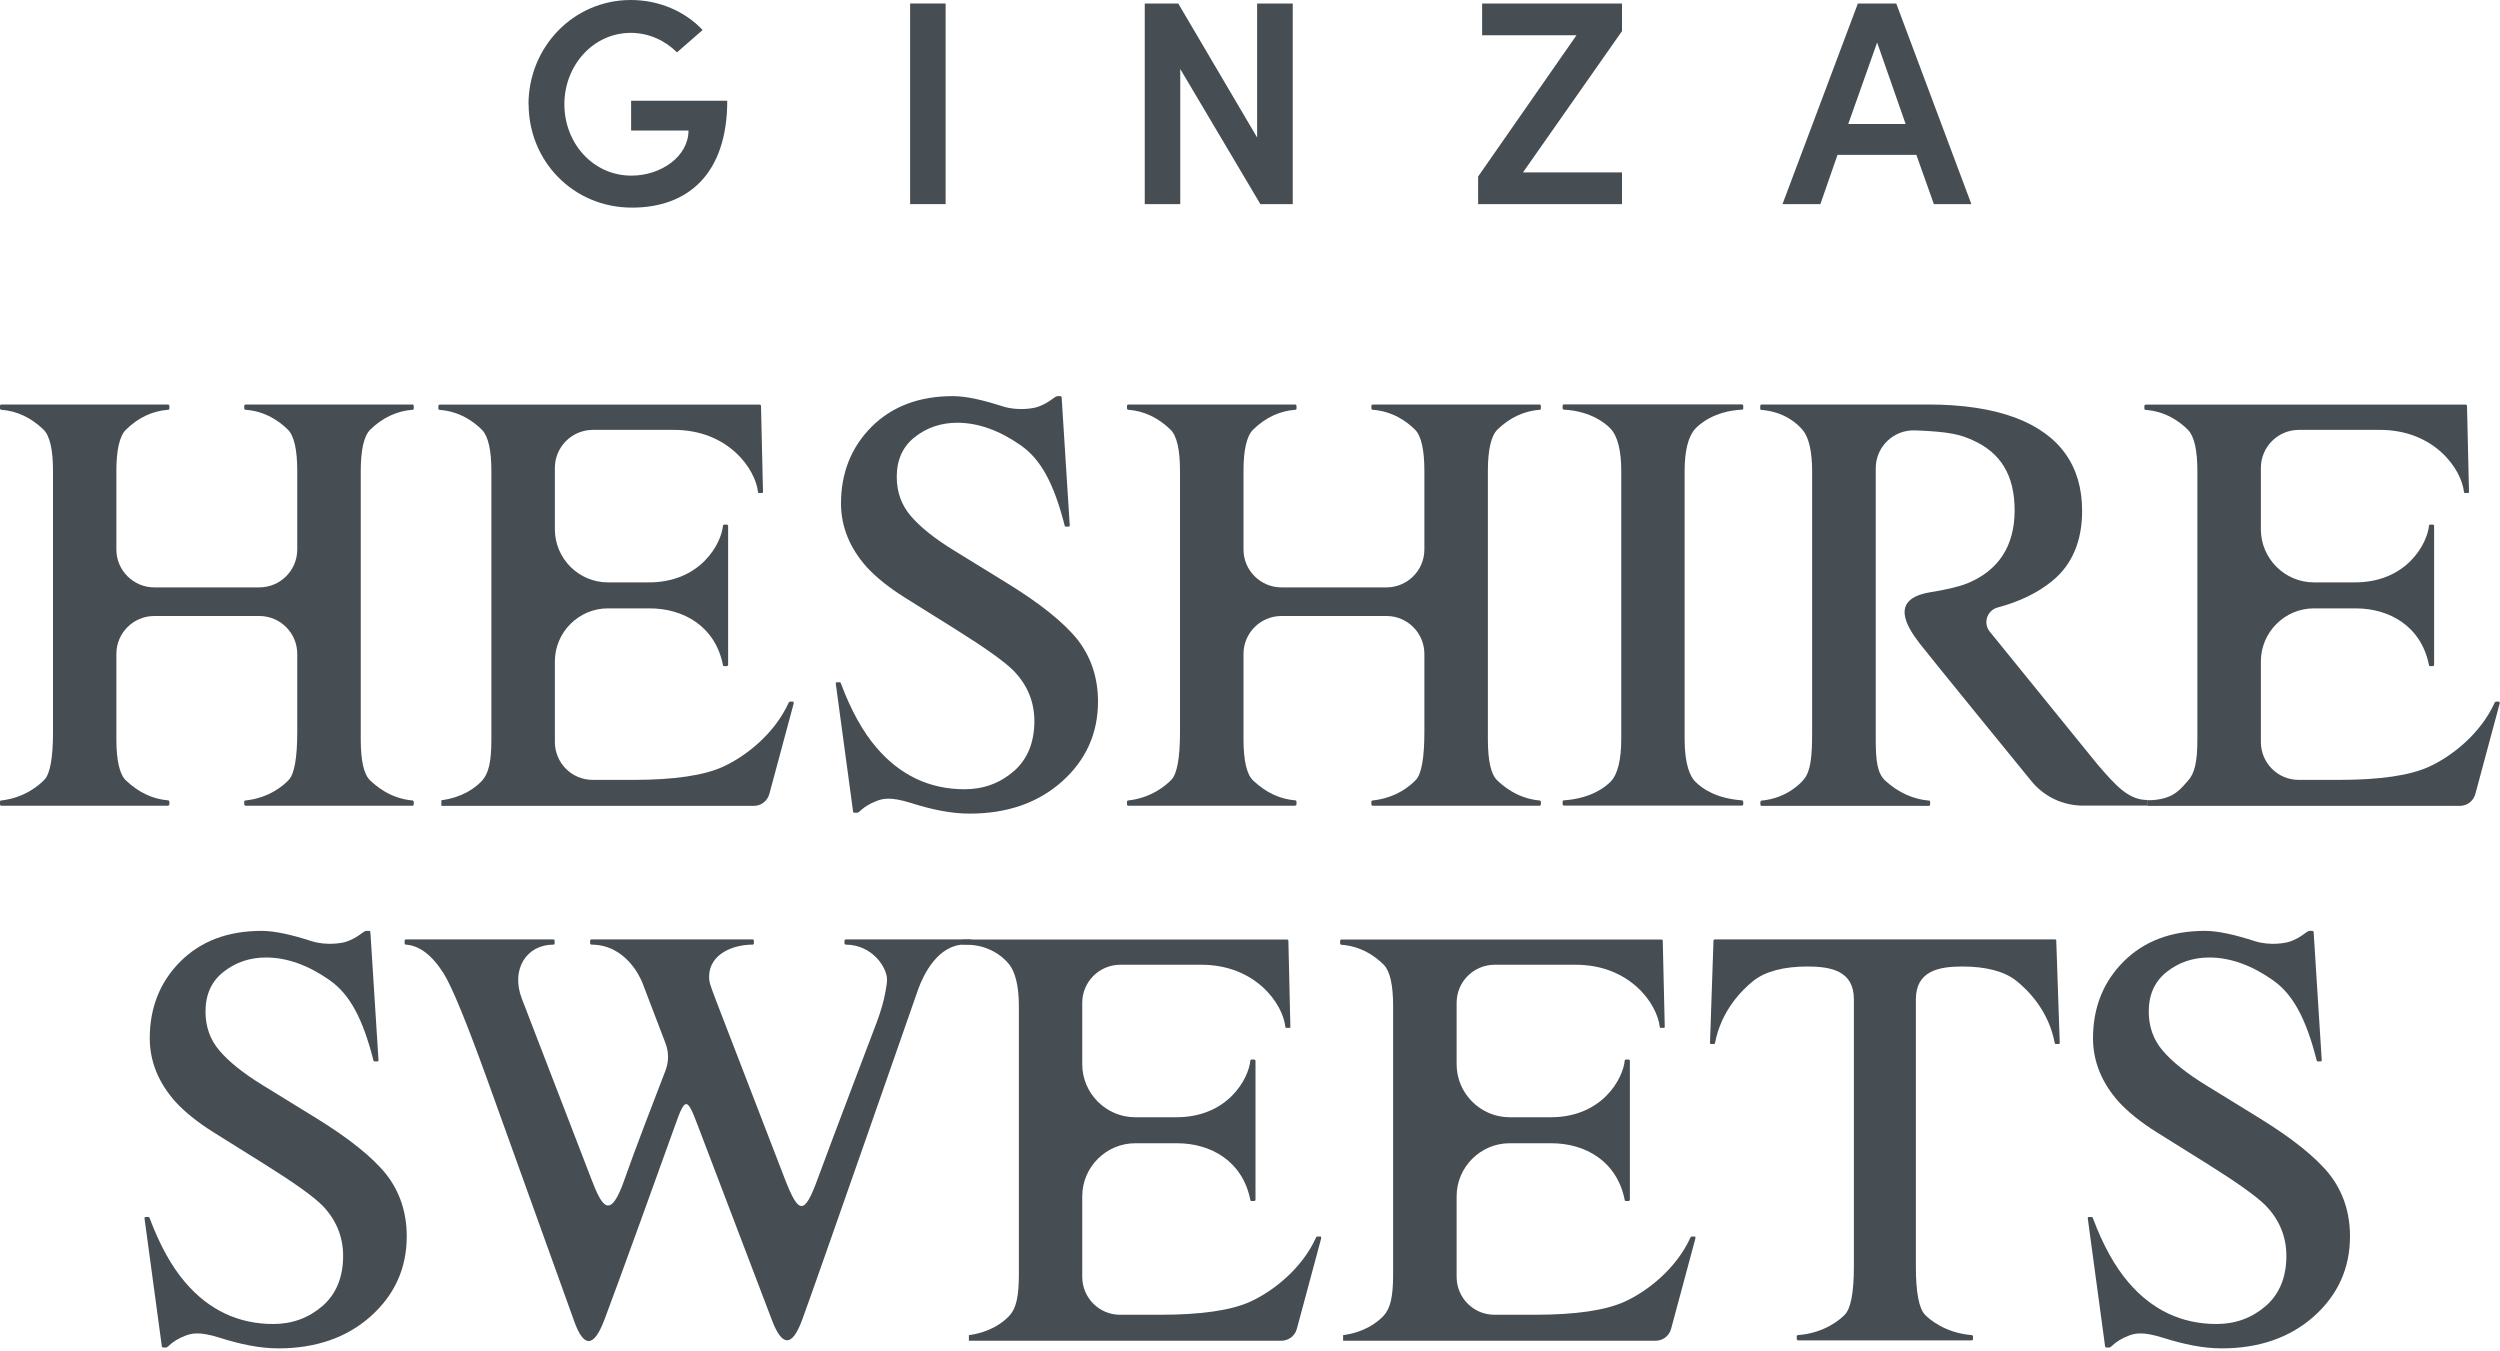
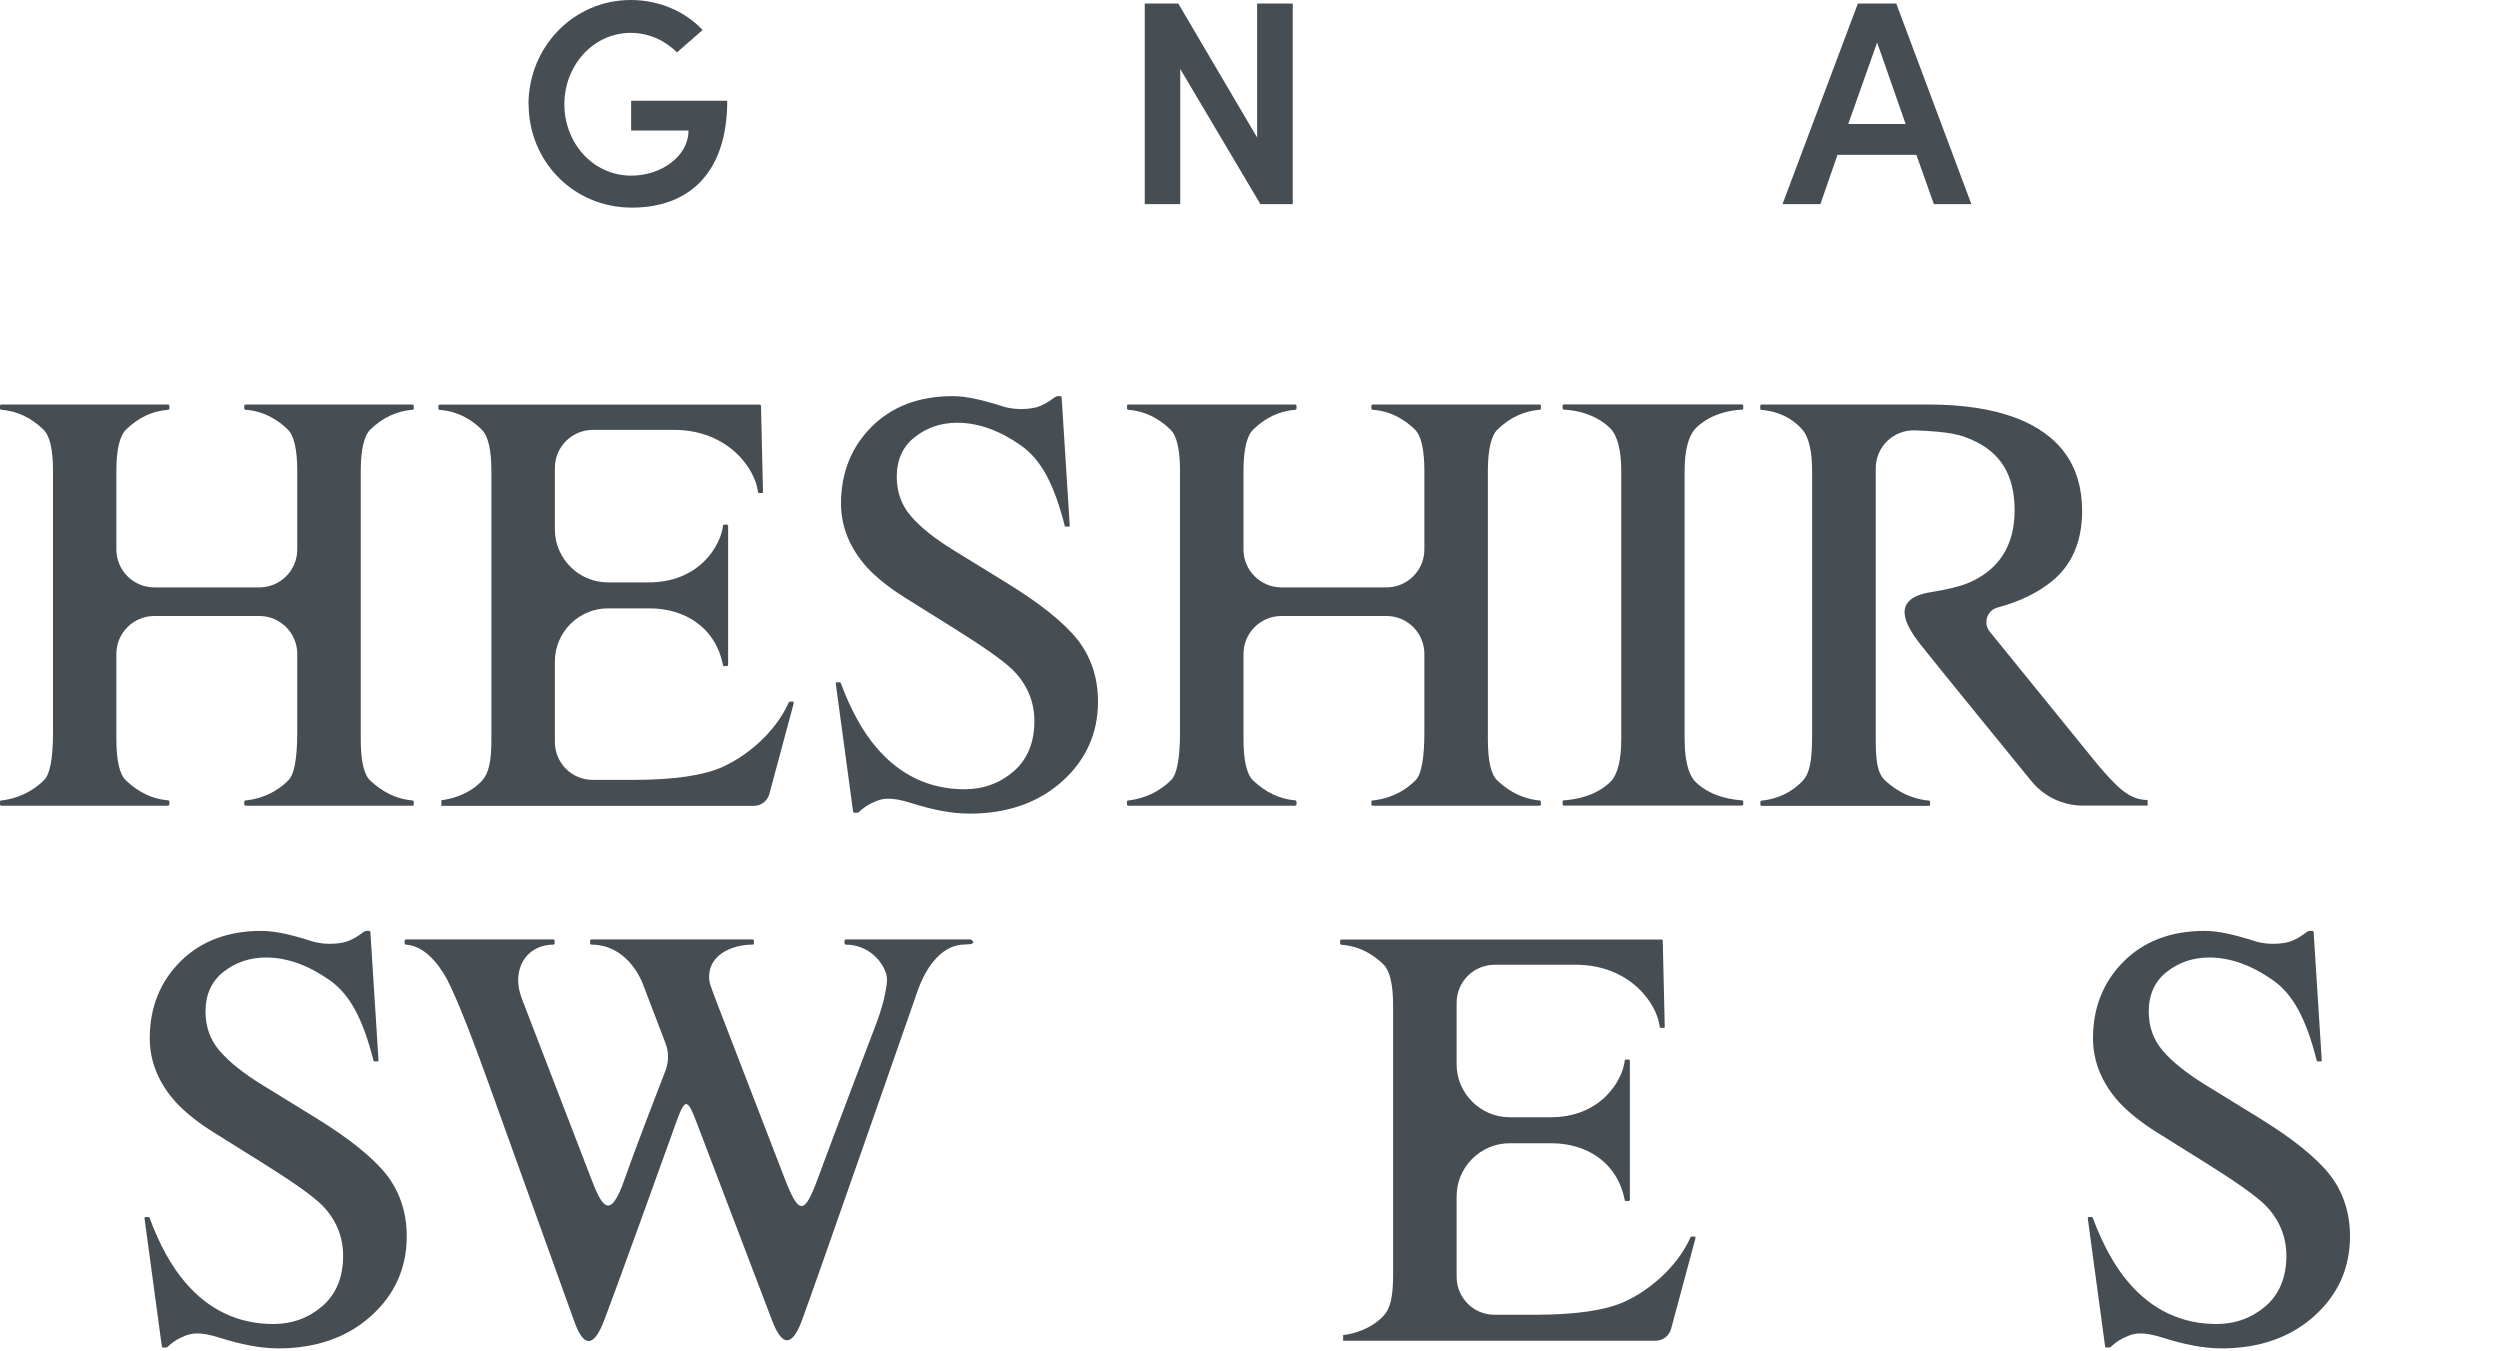
<svg xmlns="http://www.w3.org/2000/svg" id="b" viewBox="0 0 200 108.08">
  <g id="c">
    <path d="m42.28,8.34c0-4.57,3.59-8.34,8.18-8.34,2.31,0,4.36.93,5.75,2.4l-2.05,1.79c-.95-.95-2.26-1.56-3.7-1.56-3.01,0-5.31,2.61-5.31,5.71s2.28,5.71,5.36,5.71c2.38,0,4.57-1.54,4.57-3.61h-4.59v-2.38h7.69c0,5.85-3.14,8.55-7.62,8.55-4.73,0-8.27-3.75-8.27-8.27Z" style="fill:#464e54;" />
-     <path d="m72.81,16.33V.28h2.84v16.05h-2.84Z" style="fill:#464e54;" />
    <path d="m100.58.28h2.84v16.05h-2.59l-6.41-10.81v10.81h-2.84V.28h2.68l6.31,10.72V.28Z" style="fill:#464e54;" />
-     <path d="m129.76.28v2.21l-7.92,11.3h7.92v2.54h-11.51v-2.21l7.87-11.3h-7.55V.28h11.18Z" style="fill:#464e54;" />
    <path d="m154.71,16.33l-1.4-3.94h-6.31l-1.37,3.94h-3.03L148.63.28h3.07l6.01,16.05h-3Zm-6.85-6.41h4.59l-2.28-6.52-2.31,6.52Z" style="fill:#464e54;" />
    <path d="m103.63,64.45s.09-.04.09-.09v-.24s-.03-.08-.08-.09c-1.25-.1-2.36-.62-3.39-1.59-.51-.48-.77-1.59-.77-3.31v-6.82c0-1.67,1.36-3.03,3.03-3.03h8.41c1.67,0,3.03,1.36,3.03,3.03v6.26c0,2.05-.23,3.33-.67,3.81-.4.43-1.55,1.46-3.49,1.66-.04,0-.08.04-.08.09v.24s.04.09.09.09h13.38s.09-.04.09-.09v-.24s-.03-.08-.08-.09c-1.87-.16-3.02-1.25-3.4-1.6-.51-.47-.76-1.58-.76-3.3v-21.46c0-1.7.26-2.81.76-3.31.97-.95,2.14-1.5,3.4-1.59.05,0,.08-.04.08-.09v-.24s-.04-.09-.09-.09h-13.38s-.09.04-.09.09v.24s.03.08.08.09c1.61.11,2.74.93,3.41,1.59.5.5.75,1.61.75,3.31v6.28c0,1.67-1.36,3.03-3.03,3.03h-8.41c-1.67,0-3.03-1.36-3.03-3.03v-6.28c0-1.7.26-2.81.77-3.31.99-.97,2.13-1.5,3.39-1.59.05,0,.08-.04.08-.09v-.24s-.04-.09-.09-.09h-13.38s-.09.04-.09.09v.24s.03.08.08.09c1.27.09,2.41.63,3.4,1.59.51.5.76,1.61.76,3.31v20.89c0,2.05-.23,3.32-.68,3.8-.41.43-1.58,1.46-3.48,1.67-.04,0-.08.04-.08.09v.24s.04.09.09.09h13.38Z" style="fill:#464e54;" />
    <path d="m13.46,64.45s.09-.04.09-.09v-.24s-.03-.08-.08-.09c-1.25-.1-2.36-.62-3.39-1.59-.51-.48-.77-1.59-.77-3.31v-6.82c0-1.67,1.36-3.03,3.03-3.03h8.41c1.67,0,3.03,1.36,3.03,3.03v6.26c0,2.05-.23,3.33-.67,3.81-.4.43-1.55,1.46-3.49,1.66-.04,0-.08.04-.08.09v.24s.04.09.09.09h13.38s.09-.04.09-.09v-.24s-.03-.08-.08-.09c-1.87-.16-3.02-1.25-3.4-1.6-.51-.47-.76-1.58-.76-3.3v-21.46c0-1.7.26-2.81.76-3.31.97-.95,2.14-1.5,3.4-1.59.05,0,.08-.04.08-.09v-.24s-.04-.09-.09-.09h-13.38s-.09.04-.09.09v.24s.03.08.08.09c1.61.11,2.74.93,3.41,1.59.5.5.75,1.61.75,3.31v6.28c0,1.67-1.36,3.03-3.03,3.03h-8.41c-1.67,0-3.03-1.36-3.03-3.03v-6.28c0-1.7.26-2.81.77-3.31.99-.97,2.13-1.5,3.39-1.59.05,0,.08-.04.08-.09v-.24s-.04-.09-.09-.09H.09s-.09.04-.09.09v.24s.03.08.08.09c1.27.09,2.41.63,3.4,1.59.51.5.76,1.61.76,3.31v20.89c0,2.05-.23,3.32-.68,3.8-.41.43-1.58,1.46-3.48,1.67-.04,0-.08.04-.08.09v.24s.04.09.09.09h13.38Z" style="fill:#464e54;" />
    <path d="m68.35,65.02h.24c.17,0,.4-.5,1.53-.94.48-.18,1.08-.37,2.76.16s3.21.85,4.7.85c2.98,0,5.46-.86,7.37-2.56,1.92-1.71,2.89-3.86,2.89-6.4,0-1.9-.55-3.56-1.63-4.95-1.09-1.37-2.98-2.89-5.63-4.52l-4.24-2.61c-1.57-.96-2.74-1.9-3.49-2.79-.74-.86-1.11-1.91-1.11-3.12,0-1.35.48-2.42,1.44-3.17.96-.76,2.1-1.15,3.4-1.15,1.67,0,3.38.61,5.1,1.82,1.6,1.13,2.64,3.05,3.5,6.43,0,.04.04.06.08.06h.24s.05,0,.06-.03c.02-.02.02-.04.02-.06l-.65-10.27s-.04-.08-.09-.08h-.24c-.23,0-.65.55-1.61.87-.2.07-1.47.36-2.77-.05-1.56-.5-2.89-.82-4-.82-2.68,0-4.86.82-6.49,2.45-1.63,1.63-2.45,3.69-2.45,6.14,0,1.85.7,3.57,2.07,5.1.74.8,1.74,1.61,2.98,2.39l4.11,2.57c2.35,1.47,3.91,2.58,4.64,3.31,1.11,1.14,1.67,2.5,1.67,4.04,0,1.71-.56,3.06-1.65,4.01-1.1.95-2.42,1.44-3.93,1.44-2.8,0-5.17-1.12-7.06-3.34-1.09-1.27-2.05-3.01-2.85-5.16-.01-.03-.04-.06-.08-.06h-.24s-.05.01-.06.03c-.02.02-.02.04-.02.07l1.39,10.27s.04.07.08.07Z" style="fill:#464e54;" />
    <path d="m168.51,107.8h.24c.17,0,.4-.5,1.53-.94.48-.18,1.08-.37,2.76.16s3.21.85,4.7.85c2.98,0,5.46-.86,7.37-2.56,1.92-1.71,2.89-3.86,2.89-6.4,0-1.9-.55-3.56-1.63-4.95-1.09-1.37-2.98-2.89-5.63-4.52l-4.24-2.61c-1.57-.96-2.74-1.9-3.49-2.79-.74-.86-1.11-1.91-1.11-3.12,0-1.35.48-2.42,1.44-3.17.96-.76,2.1-1.15,3.4-1.15,1.67,0,3.38.61,5.1,1.82,1.6,1.13,2.64,3.05,3.5,6.43,0,.04.04.06.08.06h.24s.05,0,.06-.03c.02-.02.02-.04.02-.06l-.65-10.27s-.04-.08-.09-.08h-.24c-.23,0-.65.55-1.61.87-.2.07-1.47.36-2.77-.05-1.56-.5-2.89-.82-4-.82-2.68,0-4.86.82-6.49,2.45-1.63,1.63-2.45,3.69-2.45,6.14,0,1.85.7,3.57,2.07,5.1.74.8,1.74,1.61,2.98,2.39l4.11,2.57c2.35,1.47,3.91,2.58,4.64,3.31,1.11,1.14,1.67,2.5,1.67,4.04,0,1.71-.56,3.06-1.65,4.01-1.1.95-2.42,1.44-3.93,1.44-2.8,0-5.17-1.12-7.06-3.34-1.09-1.27-2.05-3.01-2.85-5.16-.01-.03-.04-.06-.08-.06h-.24s-.05.01-.06.03c-.02.02-.02.04-.02.07l1.39,10.27s.04.07.08.07Z" style="fill:#464e54;" />
    <path d="m13.05,107.8h.24c.17,0,.4-.5,1.53-.94.48-.18,1.08-.37,2.76.16s3.21.85,4.7.85c2.98,0,5.46-.86,7.37-2.56,1.92-1.71,2.89-3.86,2.89-6.4,0-1.9-.55-3.56-1.63-4.95-1.09-1.37-2.98-2.89-5.63-4.52l-4.24-2.61c-1.57-.96-2.74-1.9-3.49-2.79-.74-.86-1.11-1.91-1.11-3.12,0-1.35.48-2.42,1.44-3.17.96-.76,2.1-1.15,3.4-1.15,1.67,0,3.38.61,5.1,1.82,1.6,1.13,2.64,3.05,3.5,6.43,0,.04.04.06.08.06h.24s.05,0,.06-.03c.02-.02.02-.04.02-.06l-.65-10.27s-.04-.08-.09-.08h-.24c-.23,0-.65.55-1.61.87-.2.07-1.47.36-2.77-.05-1.56-.5-2.89-.82-4-.82-2.68,0-4.86.82-6.49,2.45-1.63,1.63-2.45,3.69-2.45,6.14,0,1.85.7,3.57,2.07,5.1.74.8,1.74,1.61,2.98,2.39l4.11,2.57c2.35,1.47,3.91,2.58,4.64,3.31,1.11,1.14,1.67,2.5,1.67,4.04,0,1.71-.56,3.06-1.65,4.01-1.1.95-2.42,1.44-3.93,1.44-2.8,0-5.17-1.12-7.06-3.34-1.09-1.27-2.05-3.01-2.85-5.16-.01-.03-.04-.06-.08-.06h-.24s-.05.01-.06.03c-.02.02-.02.04-.02.07l1.39,10.27s.04.07.08.07Z" style="fill:#464e54;" />
    <path d="m139.37,64.45s.09-.04.09-.09v-.24s-.03-.08-.08-.09c-2.04-.15-3.17-.9-3.76-1.5-.39-.4-.85-1.31-.85-3.4v-21.46c0-1.6.29-2.76.85-3.37.3-.33,1.48-1.42,3.76-1.53.05,0,.08-.04.08-.09v-.24s-.04-.09-.09-.09h-14.27s-.09.04-.09.09v.24s.04.08.08.09c2.26.11,3.45,1.2,3.76,1.53.56.59.85,1.76.85,3.37v21.46c0,1.66-.29,2.83-.85,3.4-.49.5-1.63,1.35-3.76,1.5-.05,0-.08.04-.08.09v.24s.04.09.09.09h14.27Z" style="fill:#464e54;" />
    <path d="m171.81,64v.45h-5.18c-1.59,0-3.1-.72-4.11-1.95,0,0-8.33-10.21-8.96-11.04-1.01-1.32-2.44-3.54.86-4.08,1.23-.2,2.22-.42,2.96-.71,2.51-1.03,3.79-3,3.79-5.84s-1.14-4.64-3.39-5.63c-.93-.42-1.8-.67-4.58-.77-1.72-.06-3.14,1.31-3.14,3.03v21.68c0,1.74.12,2.73.78,3.33,1.04.94,2.22,1.47,3.49,1.58.05,0,.08.04.08.09v.24s-.04.09-.09.09h-13.4s-.09-.04-.09-.09v-.24s.03-.08.08-.09c2.07-.19,3.2-1.45,3.4-1.7.56-.68.66-1.89.66-3.77v-20.89c0-1.56-.26-2.7-.75-3.28-.45-.54-1.48-1.47-3.32-1.62-.05,0-.08-.04-.08-.09v-.25s.04-.09.09-.09h13.35c2.77,0,5.12.36,6.98,1.06,3.54,1.34,5.33,3.85,5.33,7.45,0,2.41-.8,4.3-2.37,5.59-1.15.95-2.62,1.67-4.39,2.14-.85.23-1.18,1.25-.63,1.93l8.6,10.6c1.49,1.73,2.5,2.87,4.02,2.87Z" style="fill:#464e54;" />
-     <path d="m199.98,56.16s-.04-.03-.07-.03h-.24s-.06.02-.08.05c-1.15,2.55-3.47,4.33-5.25,5.15-1.54.71-3.96,1.06-7.21,1.06-1.1,0-2.24,0-3.24,0-1.67,0-3.02-1.36-3.02-3.03v-6.45c0-2.33,1.91-4.24,4.24-4.24h3.34c2.72,0,5.26,1.44,5.87,4.55,0,.04.04.07.08.07h.24s.09-.04.09-.09v-11.14s-.04-.09-.09-.09h-.24s-.08.03-.08.07c-.12,1.4-1.77,4.63-6.1,4.55h-3.11c-2.33,0-4.24-1.91-4.24-4.24v-4.92c0-1.67,1.35-3.03,3.03-3.04h6.47c4.36-.01,6.55,3.12,6.75,4.98,0,.04.04.07.08.07h.24s.05,0,.06-.03c.02-.02.03-.04.02-.06l-.16-6.9s-.04-.08-.09-.08h-25.63s-.09.04-.09.09v.24s.03.08.08.09c1.62.11,2.75.94,3.41,1.6.5.51.75,1.62.75,3.3v21.46c0,1.81-.22,2.74-.77,3.33-.56.59-1.11,1.54-3.23,1.54v.45h24.99c.59,0,1.1-.39,1.25-.96l1.95-7.25s0-.05-.02-.07Z" style="fill:#464e54;" />
    <path d="m63.5,56.16s-.04-.03-.07-.03h-.24s-.06.02-.08.05c-1.15,2.55-3.47,4.33-5.25,5.15-1.54.71-3.96,1.06-7.21,1.06-1.1,0-2.24,0-3.24,0-1.67,0-3.02-1.36-3.02-3.03v-6.45c0-2.33,1.91-4.24,4.24-4.24h3.34c2.72,0,5.26,1.44,5.87,4.55,0,.04.04.07.08.07h.24s.09-.04.09-.09v-11.14s-.04-.09-.09-.09h-.24s-.08.03-.08.07c-.12,1.4-1.77,4.63-6.1,4.55h-3.11c-2.33,0-4.24-1.91-4.24-4.24v-4.92c0-1.67,1.35-3.03,3.03-3.04h6.47c4.36-.01,6.55,3.12,6.75,4.98,0,.04.04.07.08.07h.24s.05,0,.06-.03c.02-.02.03-.04.02-.06l-.16-6.9s-.04-.08-.09-.08h-25.63s-.09.04-.09.09v.24s.03.08.08.09c1.62.11,2.75.94,3.41,1.6.5.51.75,1.62.75,3.3v21.46c0,1.81-.22,2.74-.77,3.33-.56.59-1.58,1.32-3.23,1.54v.45h24.99c.59,0,1.1-.39,1.25-.96l1.95-7.25s0-.05-.02-.07Z" style="fill:#464e54;" />
    <path d="m135.64,98.95s-.04-.03-.07-.03h-.24s-.06.02-.08.05c-1.15,2.55-3.47,4.33-5.25,5.15-1.54.71-3.96,1.06-7.21,1.06-1.1,0-2.24,0-3.24,0-1.67,0-3.02-1.36-3.02-3.03v-6.45c0-2.33,1.91-4.24,4.24-4.24h3.34c2.72,0,5.26,1.44,5.87,4.55,0,.04.04.07.08.07h.24s.09-.04.09-.09v-11.14s-.04-.09-.09-.09h-.24s-.08.03-.08.07c-.12,1.4-1.77,4.63-6.1,4.55h-3.11c-2.33,0-4.24-1.91-4.24-4.24v-4.92c0-1.67,1.35-3.03,3.03-3.04h6.47c4.36-.01,6.55,3.12,6.75,4.98,0,.04.04.07.08.07h.24s.05,0,.06-.03c.02-.02.03-.04.02-.06l-.16-6.9s-.04-.08-.09-.08h-25.63s-.09.04-.09.09v.24s.03.08.08.09c1.62.11,2.75.94,3.41,1.6.5.51.75,1.62.75,3.3v21.46c0,1.81-.22,2.74-.77,3.33-.56.59-1.58,1.32-3.23,1.54v.45h24.99c.59,0,1.1-.39,1.25-.96l1.95-7.25s0-.05-.02-.07Z" style="fill:#464e54;" />
-     <path d="m105.69,98.95s-.04-.03-.07-.03h-.24s-.06.02-.08.05c-1.15,2.55-3.47,4.33-5.25,5.15-1.54.71-3.96,1.06-7.21,1.06-1.1,0-2.24,0-3.24,0-1.67,0-3.02-1.36-3.02-3.03v-6.45c0-2.33,1.91-4.24,4.24-4.24h3.34c2.72,0,5.26,1.44,5.87,4.55,0,.04.04.07.08.07h.24s.09-.04.09-.09v-11.14s-.04-.09-.09-.09h-.24s-.08.03-.08.07c-.12,1.4-1.77,4.63-6.1,4.55h-3.11c-2.33,0-4.24-1.91-4.24-4.24v-4.92c0-1.67,1.35-3.03,3.03-3.04h6.47c4.36-.01,6.55,3.12,6.75,4.98,0,.04.04.07.08.07h.24s.05,0,.06-.03c.02-.02.03-.04.02-.06l-.16-6.9s-.04-.08-.09-.08h-25.63c-1.11,0-.84.42,0,.42,1.63,0,2.83.85,3.41,1.6.43.57.75,1.62.75,3.3v21.46c0,1.81-.22,2.74-.77,3.33-.56.59-1.58,1.32-3.23,1.54v.45h24.99c.59,0,1.1-.39,1.25-.96l1.95-7.25s0-.05-.02-.07Z" style="fill:#464e54;" />
    <path d="m77.65,75.15h-10s-.09.04-.09.09v.24s.04.09.09.09c2.14,0,3.31,1.84,3.31,2.78,0,.24-.04.57-.12.97-.12.71-.36,1.54-.7,2.46,0,0-3.67,9.64-4.73,12.54-1.06,2.9-1.51,2.86-2.62,0-.85-2.21-5.5-14.26-5.5-14.26-.25-.67-.41-1.09-.47-1.3-.07-.23-.1-.47-.09-.71.06-1.7,1.85-2.48,3.49-2.48.05,0,.09-.04.09-.09v-.24s-.04-.09-.09-.09h-12.92s-.09.04-.09.09v.24s.04.09.09.09c2.75,0,3.91,2.58,4.11,3.1l1.83,4.79c.27.7.27,1.48,0,2.18-.8,2.06-2.52,6.54-3.27,8.69-1.17,3.38-1.82,2.18-2.66,0s-5.56-14.43-5.56-14.43c-.9-2.32.34-4.33,2.53-4.33.05,0,.09-.04.09-.09v-.24s-.04-.09-.09-.09h-11.82s-.09.04-.09.09v.24s.04.08.08.09c1.09.06,2.12.84,3.05,2.32.66,1.05,1.84,3.93,3.51,8.56,0,0,5.78,16.08,6.93,19.26q1.14,3.18,2.39-.07c.92-2.4,5.04-13.82,5.67-15.59.81-2.3.97-2.27,1.8-.07s4.77,12.51,5.97,15.67q1.21,3.16,2.39-.03c.99-2.66,9.31-26.52,9.31-26.52.39-1.06,1.53-3.54,3.74-3.54,1.13,0,.45-.42.42-.42Z" style="fill:#464e54;" />
-     <path d="m164.51,75.23s-.04-.08-.09-.08h-27.25s-.08.04-.09.08l-.28,8.2s0,.05.02.06c.02.02.04.03.06.03h.24s.08-.03.08-.07c.49-2.59,2.14-4.24,3.08-4.99.95-.75,2.43-1.14,4.31-1.14s3.72.34,3.72,2.62v21.41c0,2.05-.25,3.34-.73,3.83-.33.34-1.59,1.47-3.76,1.63-.04,0-.08.04-.08.09v.24s.04.09.09.09h13.92s.09-.04.09-.09v-.24s-.03-.08-.08-.09c-2.17-.17-3.43-1.29-3.76-1.63-.48-.5-.73-1.79-.73-3.83v-21.41c0-2.28,1.86-2.62,3.72-2.62s3.36.38,4.31,1.14c.94.75,2.6,2.4,3.08,4.99,0,.04.04.07.08.07h.24s.05,0,.06-.03c.02-.02.02-.04.02-.06l-.28-8.2Z" style="fill:#464e54;" />
  </g>
</svg>